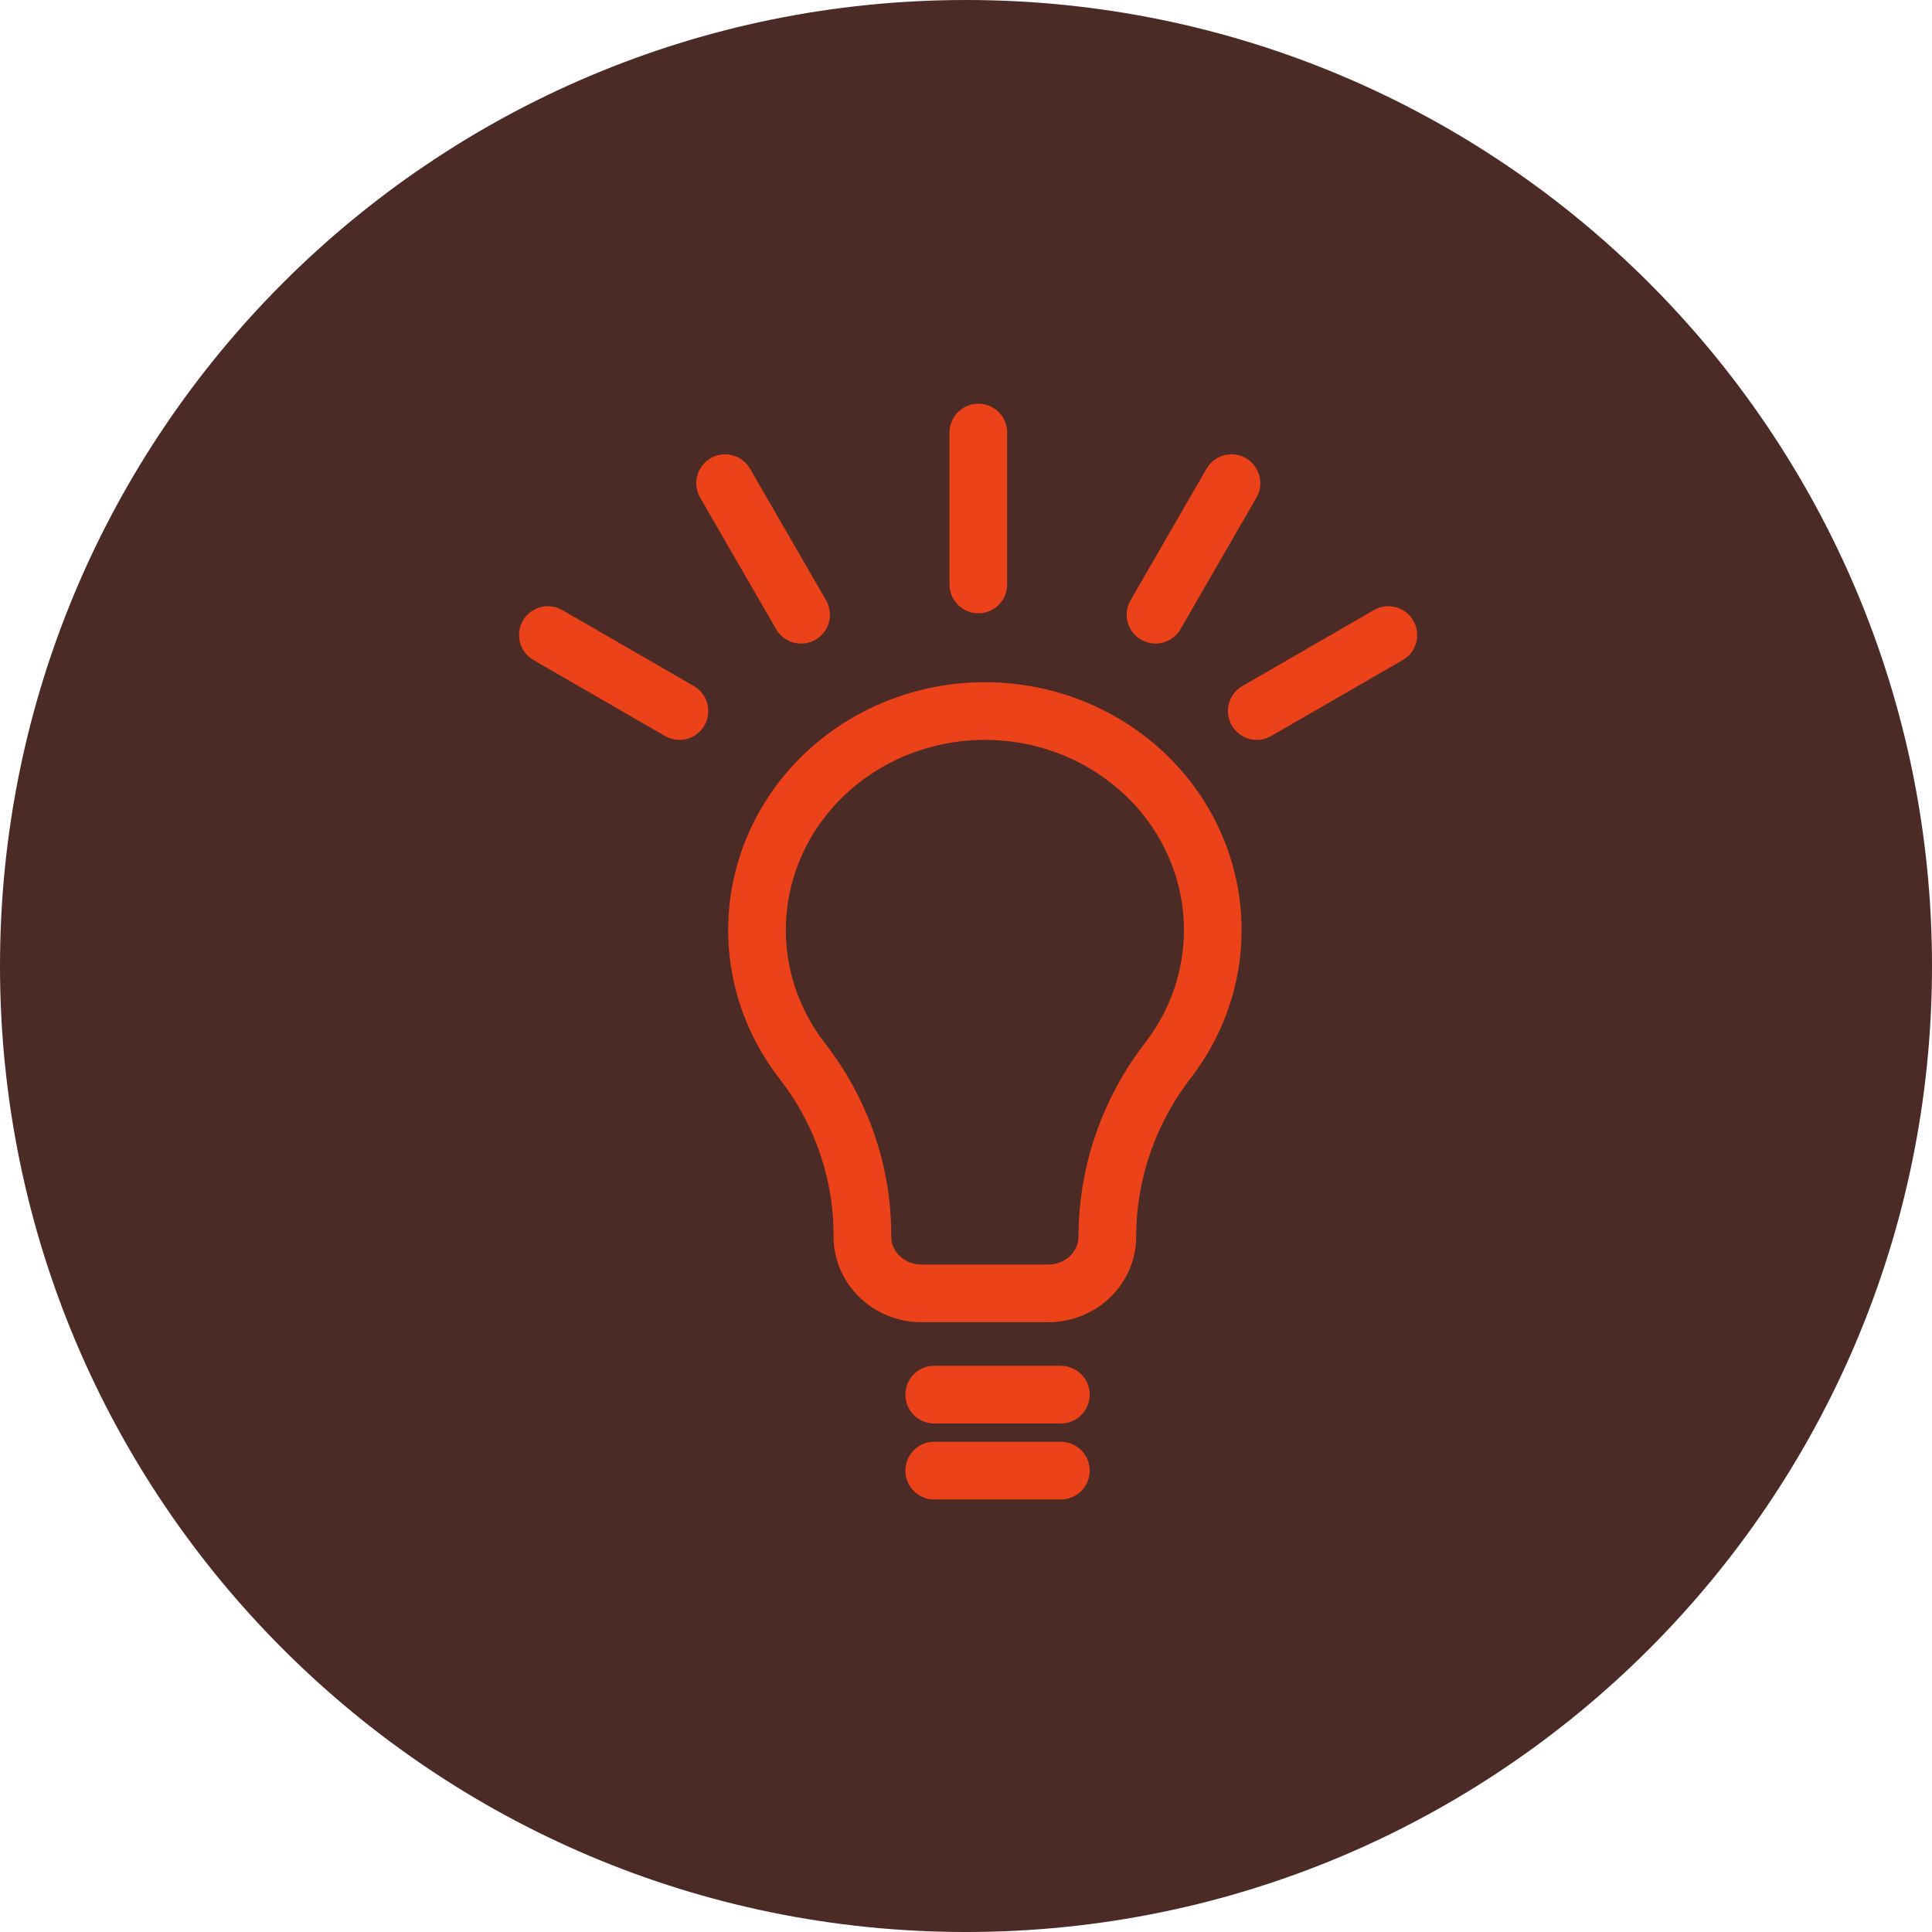
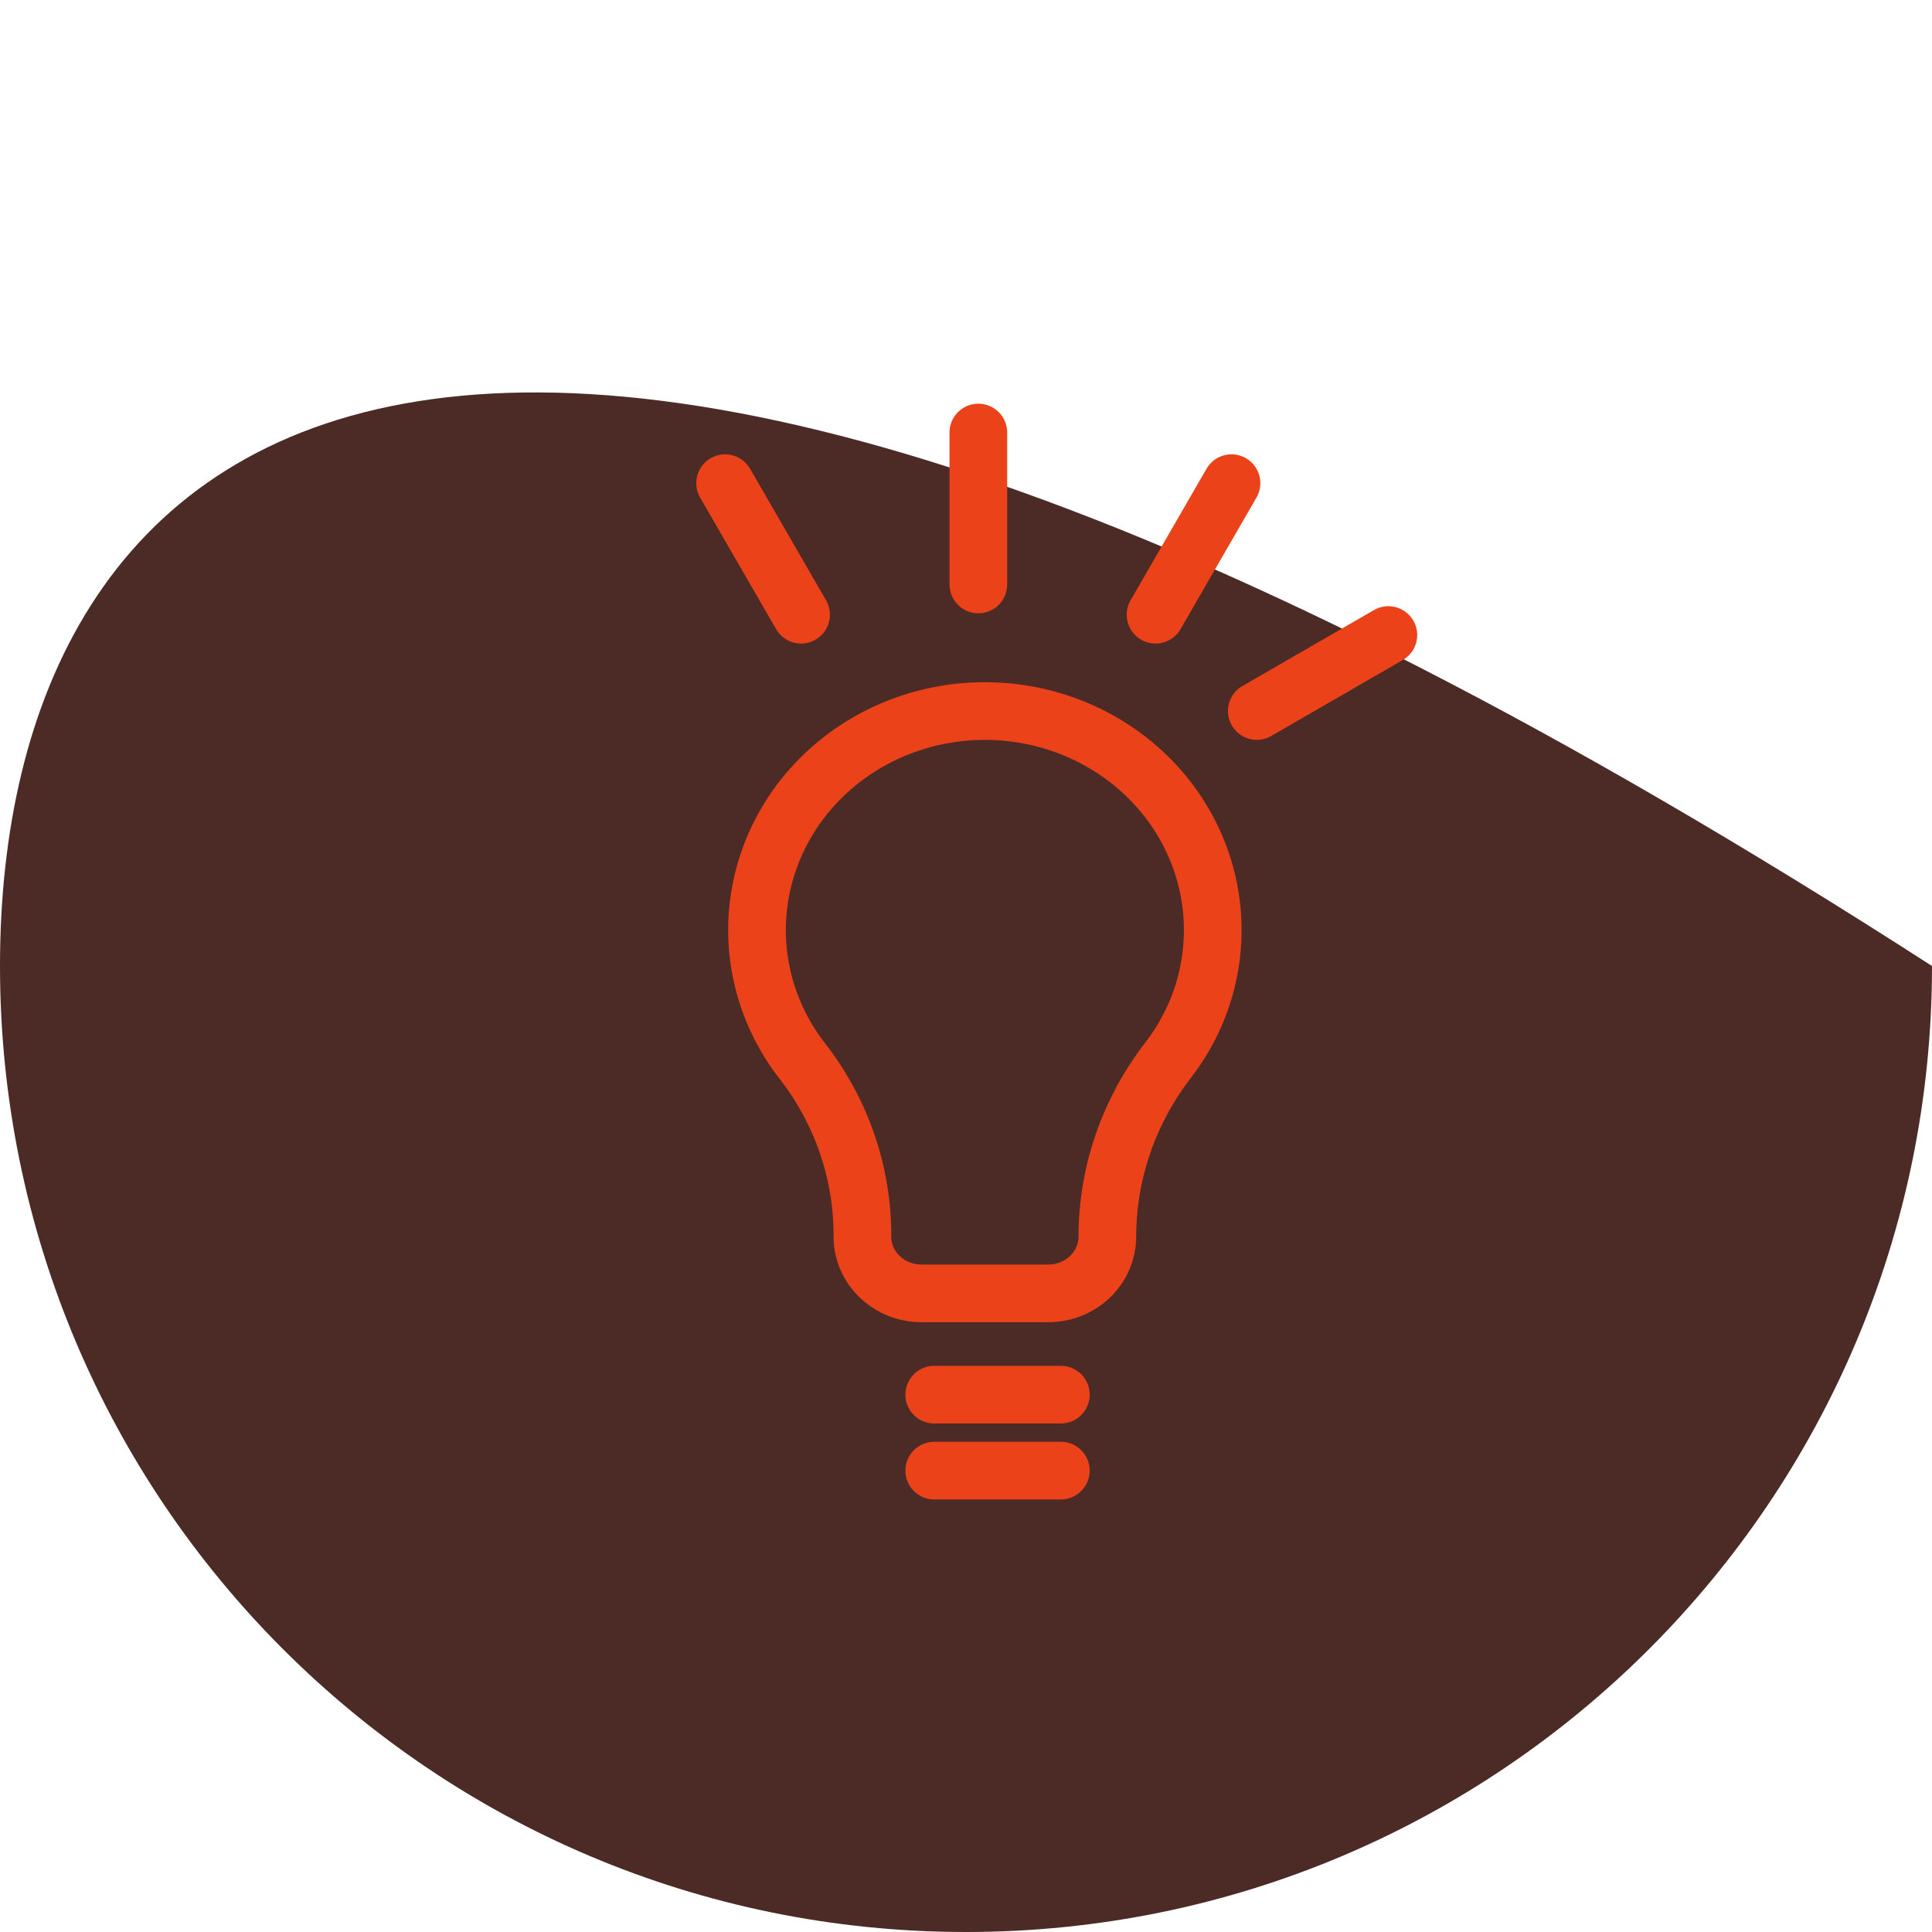
<svg xmlns="http://www.w3.org/2000/svg" width="67" height="67" viewBox="0 0 67 67" fill="none">
  <g clip-path="url(#clip0_1359_4814)">
-     <path d="M33.5 67C52.002 67 67 52.002 67 33.5C67 14.998 52.002 0 33.5 0C14.998 0 0 14.998 0 33.5C0 52.002 14.998 67 33.5 67Z" fill="#4C2B26" />
+     <path d="M33.5 67C52.002 67 67 52.002 67 33.5C14.998 0 0 14.998 0 33.5C0 52.002 14.998 67 33.5 67Z" fill="#4C2B26" />
    <path d="M42.057 32.252C42.057 31.048 41.759 29.862 41.188 28.79C40.617 27.719 39.789 26.793 38.772 26.09C37.756 25.386 36.58 24.925 35.341 24.744C34.103 24.564 32.837 24.668 31.649 25.05C30.461 25.431 29.385 26.079 28.508 26.939C27.632 27.799 26.981 28.847 26.609 29.997C26.237 31.146 26.154 32.364 26.368 33.55C26.582 34.736 27.087 35.856 27.84 36.818C29.195 38.571 29.92 40.7 29.907 42.883C29.907 43.406 30.123 43.907 30.507 44.276C30.892 44.646 31.413 44.853 31.957 44.853H36.352C36.895 44.853 37.417 44.646 37.801 44.276C38.186 43.907 38.402 43.406 38.402 42.883V42.835C38.415 40.64 39.159 38.507 40.524 36.747C41.522 35.445 42.059 33.869 42.057 32.252Z" stroke="#EC4219" stroke-width="2" stroke-miterlimit="10" stroke-linecap="round" />
    <path d="M32.398 48.365H36.789" stroke="#EC4219" stroke-width="2" stroke-linecap="round" stroke-linejoin="round" />
    <path d="M33.928 20.268L33.928 15" stroke="#EC4219" stroke-width="2" stroke-linecap="round" stroke-linejoin="round" />
-     <path d="M23.562 24.658L19 22.023" stroke="#EC4219" stroke-width="2" stroke-linecap="round" stroke-linejoin="round" />
    <path d="M43.584 24.658L48.147 22.023" stroke="#EC4219" stroke-width="2" stroke-linecap="round" stroke-linejoin="round" />
    <path d="M27.781 21.318L25.146 16.756" stroke="#EC4219" stroke-width="2" stroke-linecap="round" stroke-linejoin="round" />
    <path d="M40.073 21.318L42.707 16.756" stroke="#EC4219" stroke-width="2" stroke-linecap="round" stroke-linejoin="round" />
    <path d="M32.398 51H36.789" stroke="#EC4219" stroke-width="2" stroke-linecap="round" stroke-linejoin="round" />
  </g>
  <defs>
    <clipPath id="clip0_1359_4814">
      <rect width="67" height="67" fill="white" />
    </clipPath>
  </defs>
</svg>